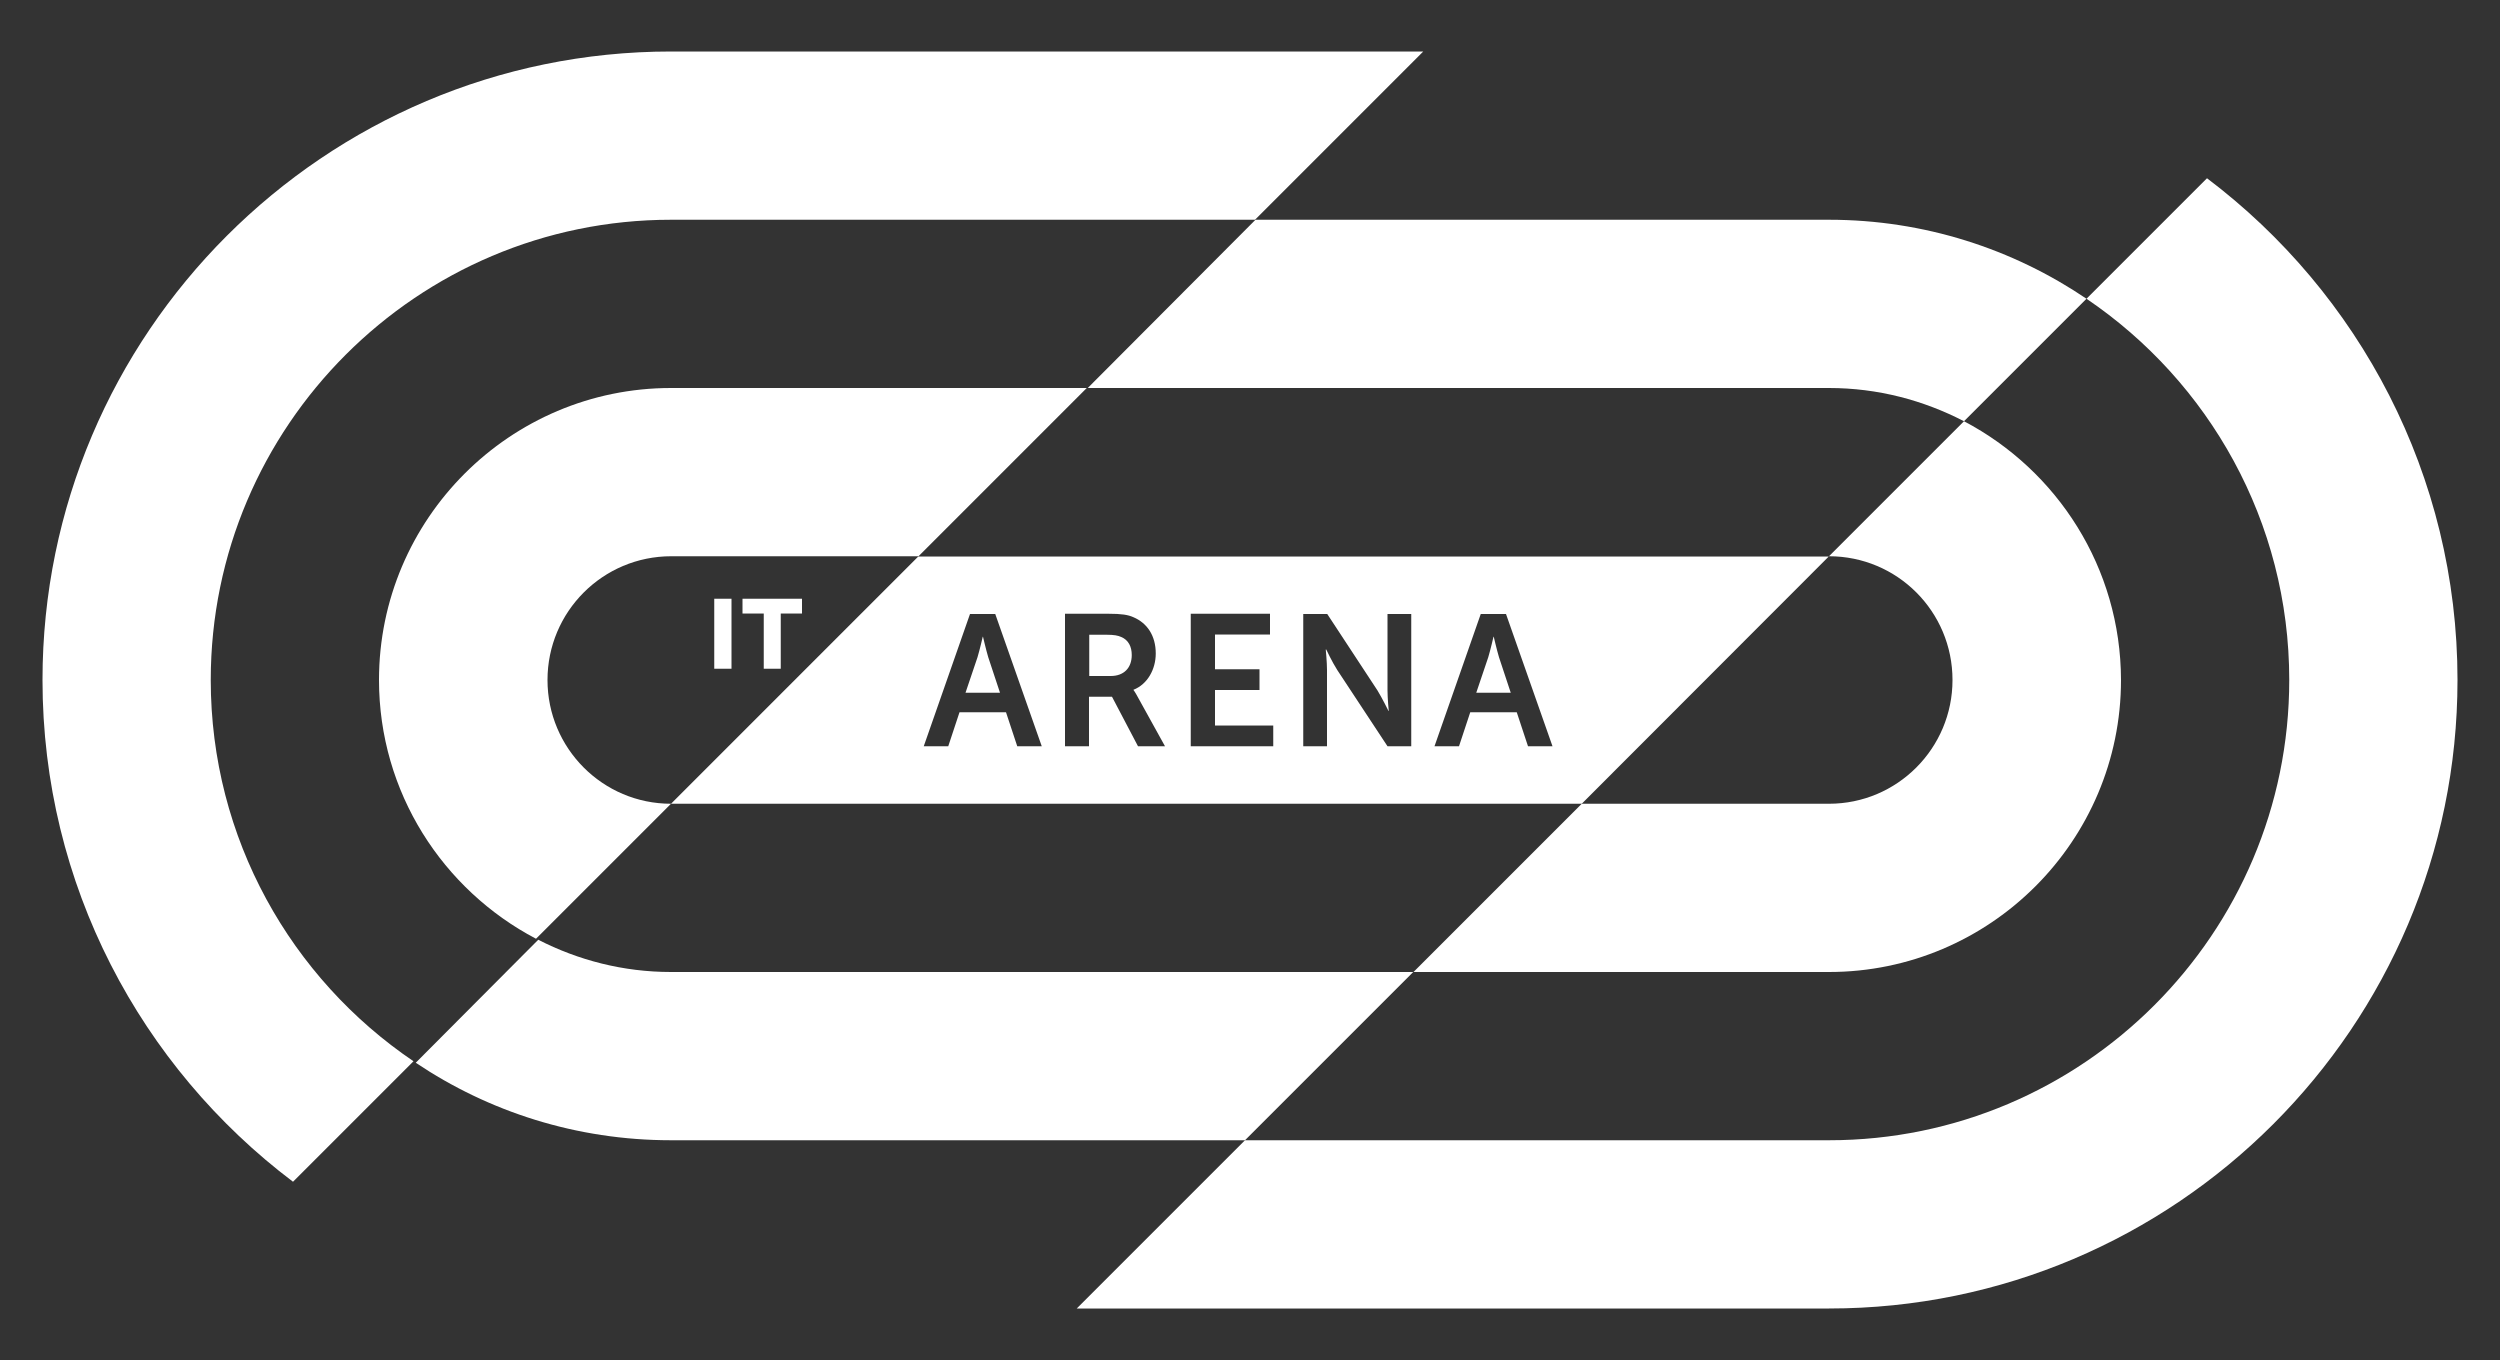
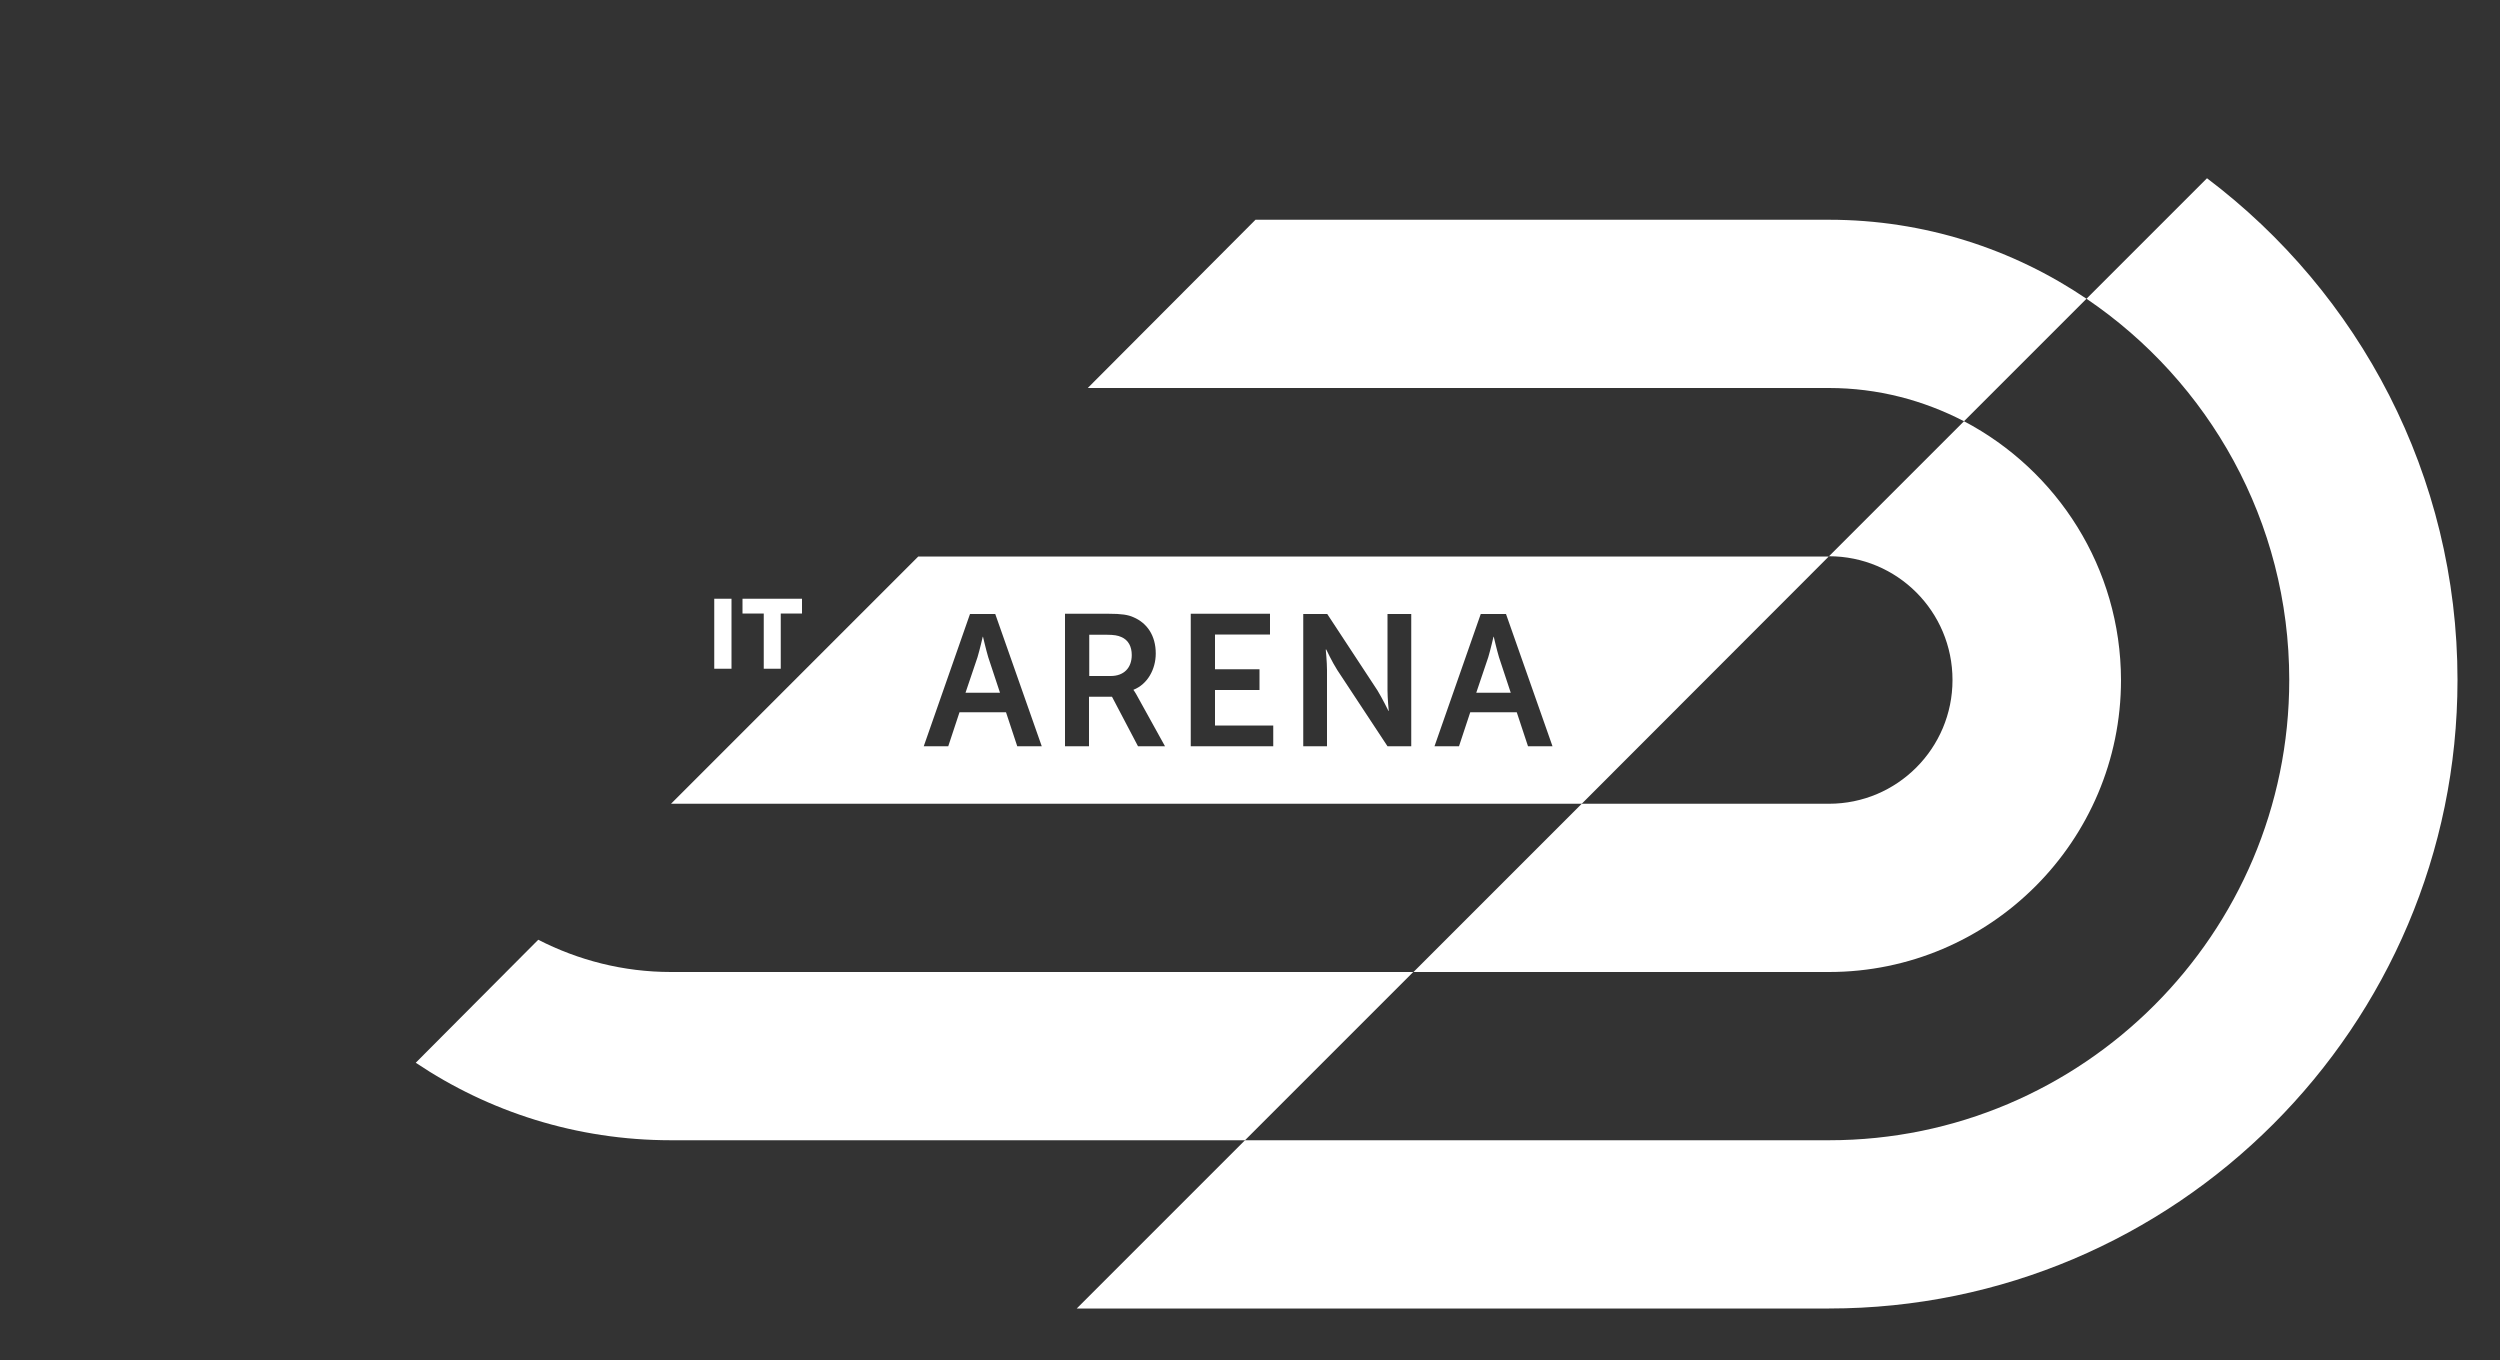
<svg xmlns="http://www.w3.org/2000/svg" version="1.1" id="Layer_1" x="0px" y="0px" viewBox="0 0 1000 544" style="enable-background:new 0 0 1000 544;" xml:space="preserve">
  <rect x="0" y="0" width="1000" height="544" fill="#333333" stroke="none" />
  <style type="text/css">
	.st0{fill:#FFFFFF;}
</style>
  <g>
    <path class="st0" d="M882.8,71.3l-48.2,48.2c48.9,33.1,81.1,89.1,81.1,152.5c0,101.5-82.6,184.1-184.1,184.1H498l-67.3,67.3h300.9   C870.2,523.4,983,410.6,983,272C983,190.1,943.6,117.2,882.8,71.3" />
-     <path class="st0" d="M268.4,20.6C129.8,20.6,17,133.4,17,272c0,81.9,39.4,154.8,100.2,200.7l48.2-48.2   c-48.9-33.1-81.1-89.1-81.1-152.5c0-101.5,82.6-184.1,184.1-184.1H502l67.3-67.3H268.4z" />
    <path class="st0" d="M731.6,155.2c19.5,0,37.8,4.9,54,13.3l49-49c-29.4-19.9-64.9-31.6-103-31.6H502.2l-67.1,67.3H731.6z" />
    <path class="st0" d="M268.4,388.8c-19.1,0-37.1-4.7-53.1-12.9l-49,49.2c29.2,19.6,64.3,31,102.1,31H498l67.3-67.3H268.4z" />
-     <path class="st0" d="M219,272c0-27.3,22.1-49.5,49.5-49.5h98.9l67.3-67.3H268.4c-64.4,0-116.8,52.4-116.8,116.8   c0,44.9,25.5,83.9,62.8,103.5l54-54C241.1,321.5,219,299.3,219,272" />
    <path class="st0" d="M590.5,277.1l4.8-14.2c0.9-3,2.1-8.2,2.1-8.2h0.1c0,0,1.2,5.2,2.1,8.2l4.7,14.2H590.5z M573.8,298.5h9.8   l4.5-13.6h18.6l4.5,13.6h9.8l-18.6-52.9h-10.1L573.8,298.5z M521.2,298.5h9.6V268c0-3.1-0.5-8.2-0.5-8.2h0.2c0,0,2.4,5.1,4.4,8.2   l20.1,30.5h9.5v-52.9h-9.5v30.6c0,3.1,0.5,8.2,0.5,8.2h-0.1c0,0-2.5-5.1-4.4-8.2l-20.1-30.6h-9.6V298.5z M476.4,298.5h32.9v-8.3   H486V276h17.8v-8.3H486v-13.9H508v-8.3h-31.7V298.5z M435.7,270.4v-16.5h7c2.9,0,4.5,0.3,5.8,0.9c2.9,1.2,4.2,3.9,4.2,7.2   c0,5.2-3.2,8.4-8.4,8.4H435.7z M426,298.5h9.6v-19.8h9.2l10.4,19.8h10.8l-10.9-19.7c-1-1.9-1.7-2.8-1.7-2.8v-0.1   c5.6-2.2,8.9-8.2,8.9-14.5c0-7.2-3.5-12.2-8.9-14.5c-2.2-1-4.8-1.4-10-1.4H426V298.5z M386.2,277.1l4.8-14.2c0.9-3,2.1-8.2,2.1-8.2   h0.1c0,0,1.2,5.2,2.1,8.2l4.7,14.2H386.2z M369.5,298.5h9.8l4.5-13.6h18.6l4.5,13.6h9.8l-18.6-52.9h-10.1L369.5,298.5z    M305.4,267.5h6.9v-22.1h8.5v-5.9h-23.8v5.9h8.5V267.5z M285.7,267.5h6.9v-28h-6.9V267.5z M632.7,321.5H268.4l98.9-98.9h364.2   L632.7,321.5z" />
    <path class="st0" d="M785.6,168.5l-54,54c27.3,0,49.4,22.1,49.4,49.5c0,27.3-22.1,49.5-49.4,49.5h-98.9l-67.3,67.3h166.2   c64.4,0,116.8-52.4,116.8-116.8C848.3,227.1,822.9,188.1,785.6,168.5" />
  </g>
</svg>